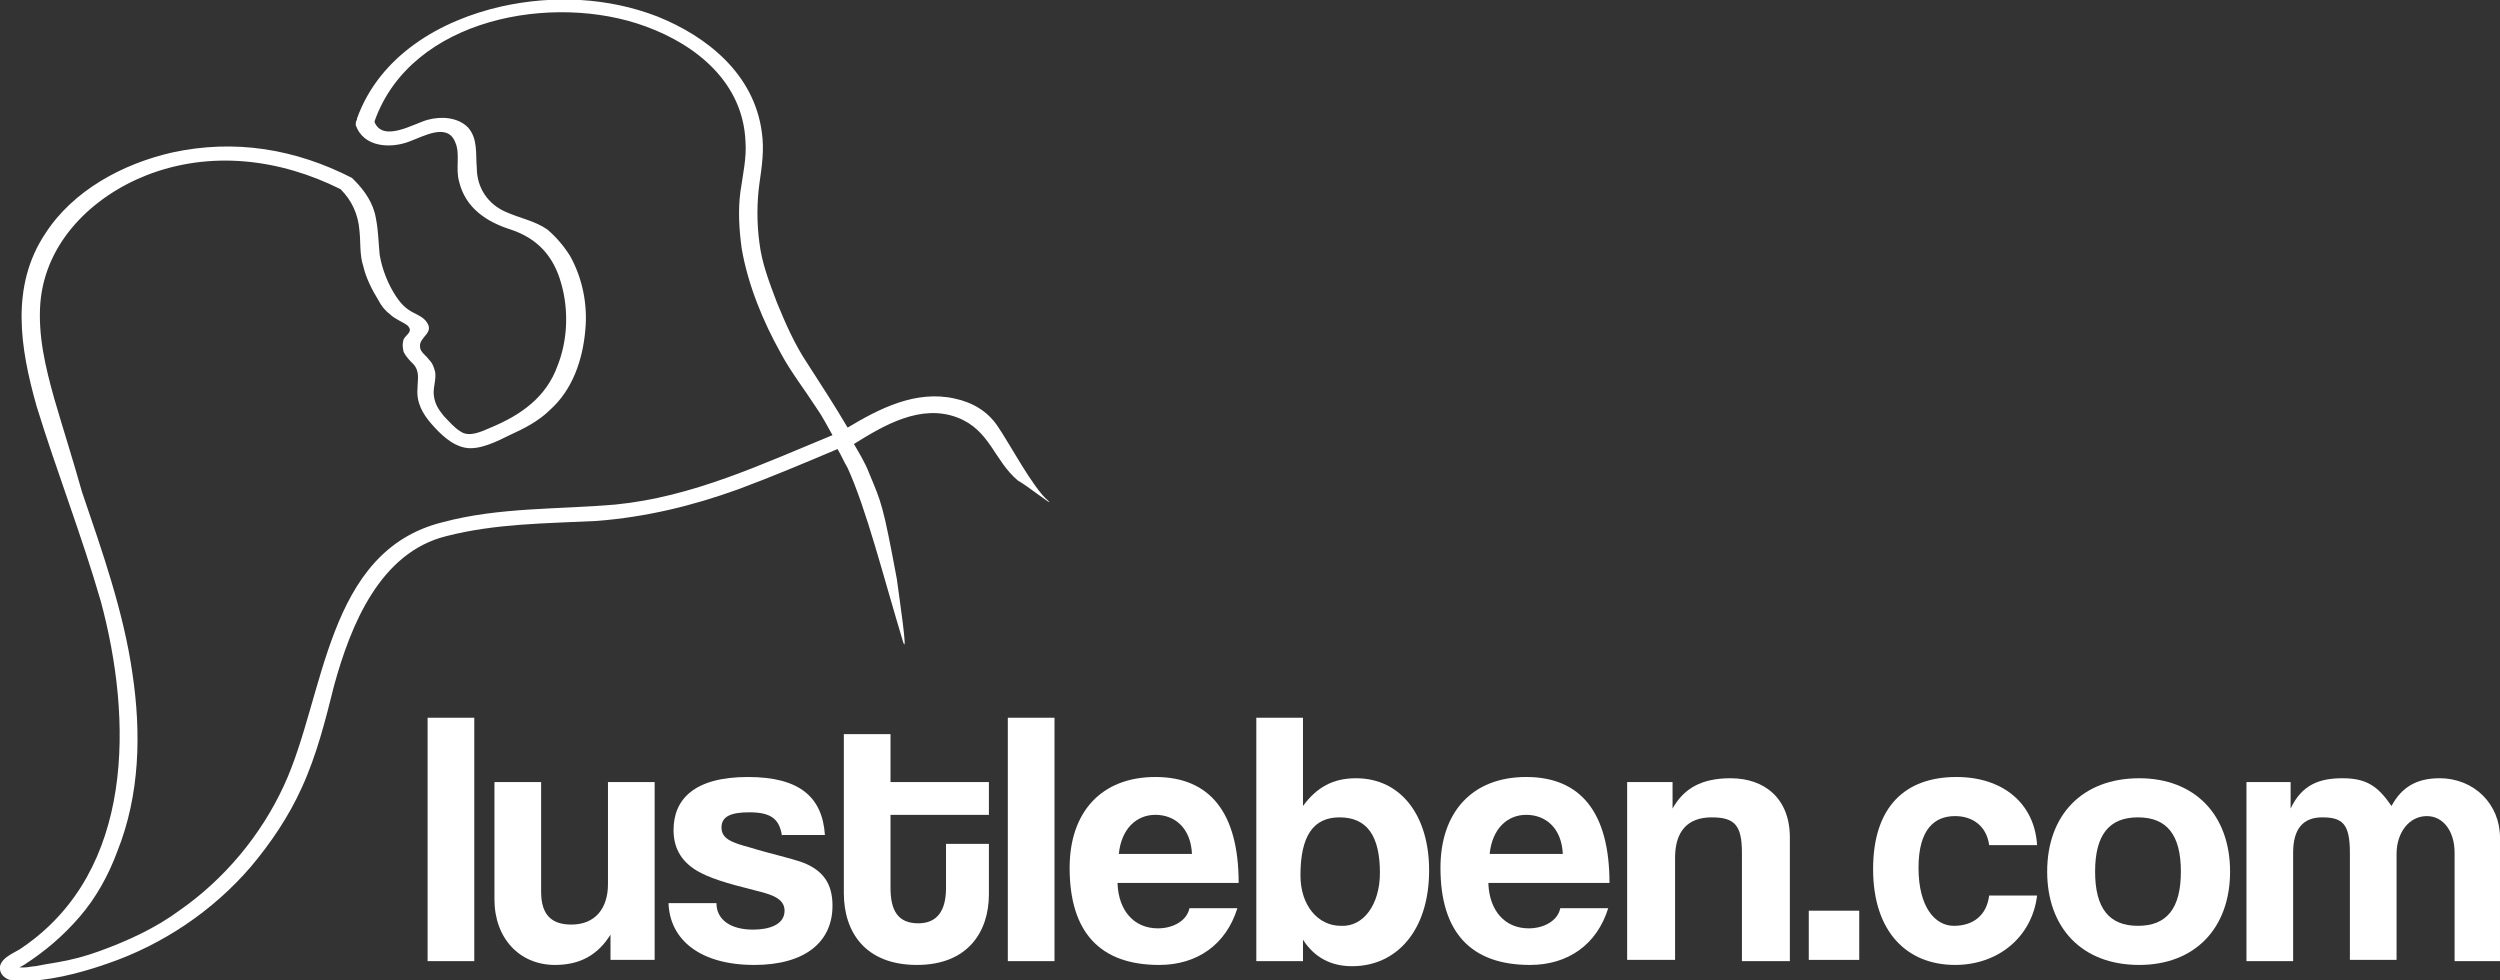
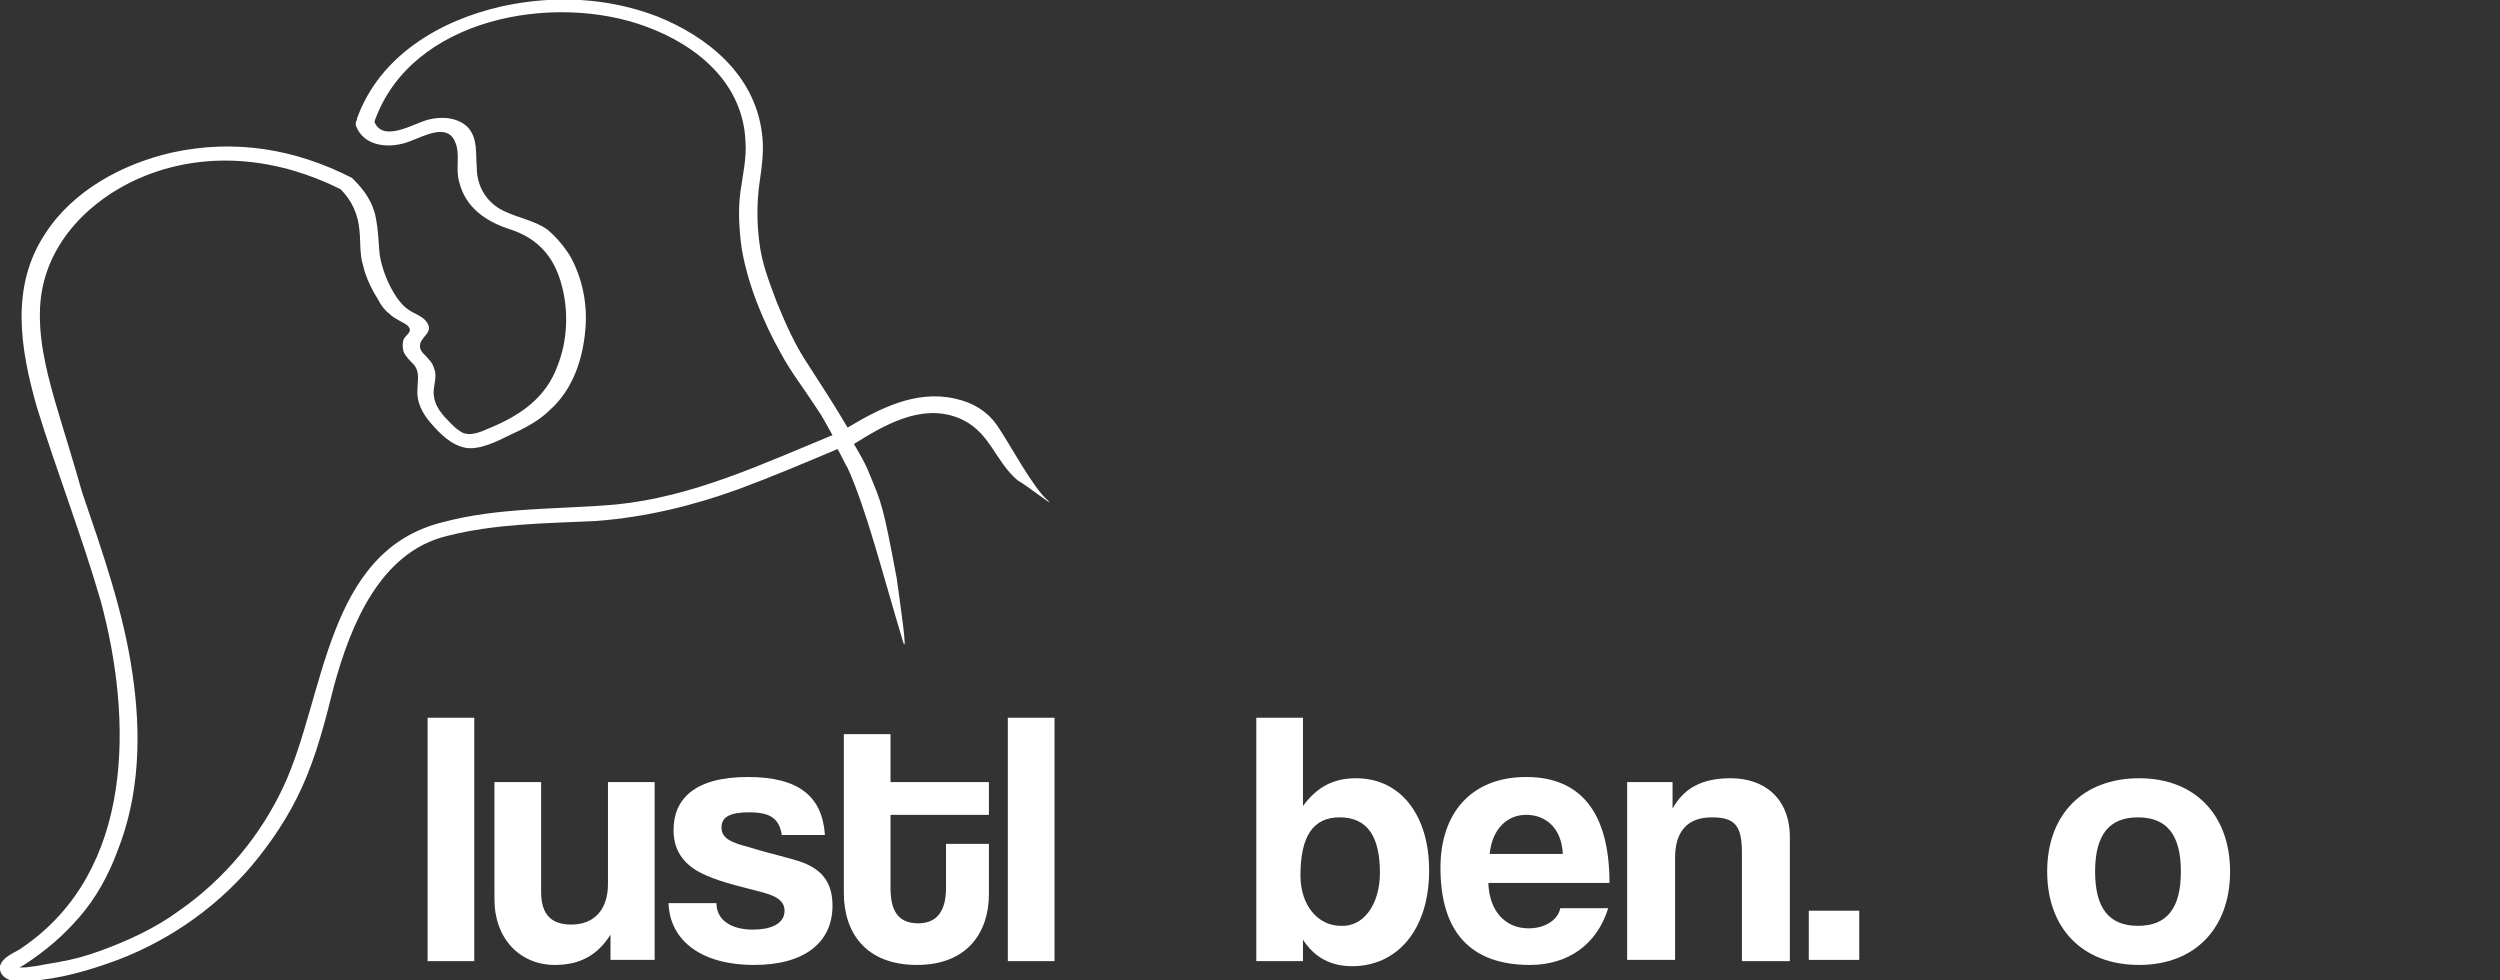
<svg xmlns="http://www.w3.org/2000/svg" version="1.1" id="Ebene_1" x="0px" y="0px" viewBox="0 0 198.2 77.7" style="enable-background:new 0 0 198.2 77.7;" xml:space="preserve">
  <rect x="0" y="0" width="198.2" height="77.7" fill="#333333" stroke="none" />
  <style type="text/css">
	.st0{fill:#FFFFFF;}
</style>
  <g>
    <g>
      <path class="st0" d="M33.9,76.1V56.9h3.7v19.3H33.9z" />
      <path class="st0" d="M48.4,76.1v-2c-1,1.6-2.4,2.4-4.4,2.4c-2.8,0-4.8-2.1-4.8-5.2V62h3.7v8.7c0,1.8,0.8,2.6,2.4,2.6    c1.9,0,2.9-1.3,2.9-3.2V62h3.7v14.1H48.4z" />
      <path class="st0" d="M62,66.3c-0.2-1.4-0.9-1.9-2.6-1.9c-1.4,0-2.2,0.3-2.2,1.2s0.8,1.2,2.3,1.6c1.6,0.5,3.1,0.8,4.2,1.2    C65.2,69,66,70,66,71.8c0,2.9-2.2,4.7-6.2,4.7c-4.3,0-6.7-2-6.8-4.9h3.8c0,1.3,1.1,2.1,2.9,2.1c1.3,0,2.5-0.4,2.5-1.5    c0-1-1.1-1.3-2.3-1.6c-2.4-0.6-3.7-1-4.7-1.6c-1.3-0.8-1.8-1.9-1.8-3.2c0-2.4,1.6-4.2,5.9-4.2c4.1,0,5.9,1.6,6.1,4.6H62z" />
      <path class="st0" d="M74.9,66.9h3.5v4c0,3-1.7,5.6-5.7,5.6c-4.1,0-5.8-2.6-5.8-5.7V58.2h3.7V62h7.8v2.6h-7.8v5.8    c0,1.8,0.6,2.8,2.2,2.8c1.5,0,2.2-1,2.2-2.8V66.9z" />
      <path class="st0" d="M79.9,76.1V56.9h3.7v19.3H79.9z" />
-       <path class="st0" d="M88.6,70.1c0.1,2.1,1.3,3.5,3.2,3.5c1.2,0,2.3-0.6,2.5-1.6h3.8c-0.9,2.9-3.2,4.5-6.2,4.5    c-4.7,0-7.1-2.6-7.1-7.7c0-4.4,2.5-7.2,6.8-7.2c4.3,0,6.6,2.8,6.6,8.4H88.6z M94.5,67.7c-0.1-2.1-1.4-3.1-2.9-3.1    c-1.5,0-2.7,1.1-2.9,3.1H94.5z" />
      <path class="st0" d="M99.6,76.1V56.9h3.7v7c1.1-1.5,2.4-2.2,4.2-2.2c3.6,0,5.8,3,5.8,7.3c0,4.8-2.6,7.6-6.1,7.6    c-1.7,0-3-0.7-3.9-2.1l0,1.7H99.6z M109.4,69.2c0-2.9-1-4.4-3.2-4.4c-2.1,0-3.1,1.5-3.1,4.6c0,2.4,1.4,4,3.2,4    C108.1,73.5,109.4,71.7,109.4,69.2z" />
      <path class="st0" d="M118,70.1c0.1,2.1,1.3,3.5,3.2,3.5c1.2,0,2.3-0.6,2.5-1.6h3.8c-0.9,2.9-3.2,4.5-6.2,4.5    c-4.7,0-7.1-2.6-7.1-7.7c0-4.4,2.5-7.2,6.8-7.2c4.3,0,6.6,2.8,6.6,8.4H118z M123.9,67.7c-0.1-2.1-1.4-3.1-2.9-3.1    c-1.5,0-2.7,1.1-2.9,3.1H123.9z" />
      <path class="st0" d="M138.1,76.1v-8.5c0-2.2-0.6-2.8-2.4-2.8c-1.9,0-2.9,1.1-2.9,3.2v8.1H129V62h3.6v2.1c0.9-1.6,2.3-2.4,4.6-2.4    c2.7,0,4.7,1.6,4.7,4.7v9.8H138.1z" />
      <path class="st0" d="M143.4,76.1v-3.9h4v3.9H143.4z" />
-       <path class="st0" d="M161.5,71c-0.4,3.3-3.1,5.5-6.5,5.5c-3.8,0-6.5-2.6-6.5-7.6c0-5,2.6-7.3,6.6-7.3c3.7,0,6.2,2.1,6.4,5.4h-3.8    c-0.2-1.5-1.3-2.3-2.7-2.3c-1.6,0-2.9,1-2.9,4.1c0,3.1,1.3,4.6,2.8,4.6c1.5,0,2.6-0.8,2.8-2.4H161.5z" />
      <path class="st0" d="M162.3,69.1c0-4.5,2.8-7.4,7.3-7.4c4.4,0,7.2,2.9,7.2,7.4c0,4.5-2.8,7.4-7.2,7.4    C165,76.5,162.3,73.5,162.3,69.1z M172.9,69.1c0-2.9-1.1-4.3-3.4-4.3c-2.3,0-3.4,1.4-3.4,4.3c0,2.9,1.1,4.3,3.4,4.3    C171.8,73.4,172.9,72,172.9,69.1z" />
-       <path class="st0" d="M194.6,76.1v-8.5c0-1.7-0.9-2.9-2.2-2.9c-1.4,0-2.4,1.3-2.4,3v8.4h-3.7v-8.5c0-2.3-0.6-2.8-2.2-2.8    c-1.5,0-2.3,0.9-2.3,2.8v8.6h-3.7V62h3.5v2.1c0.9-1.9,2.3-2.4,4.1-2.4c1.9,0,2.8,0.6,3.9,2.2c0.8-1.5,2-2.2,3.8-2.2    c2.8,0,4.8,2.1,4.8,4.7v9.8H194.6z" />
    </g>
    <path class="st0" d="M83.1,39.7c-1.2-1-3.1-4.6-4-5.9c-0.8-1.2-2-1.9-3.4-2.2c-3.1-0.7-6,0.8-8.5,2.3c-1-1.7-2.1-3.4-3.2-5.1   c-1-1.5-1.7-3.1-2.4-4.8c-0.6-1.6-1.2-3.1-1.4-4.8c-0.2-1.5-0.2-3.1,0-4.6c0.2-1.4,0.4-2.7,0.2-4.1c-0.6-4.6-4.3-7.6-8.3-9.2   c-3.9-1.5-8.2-1.7-12.3-0.8c-4.9,1.1-9.7,3.9-11.5,8.9c0,0,0,0,0,0.1c-0.1,0.1-0.1,0.3-0.1,0.4c0.6,1.8,2.8,1.9,4.3,1.3   c1.1-0.4,3-1.5,3.6,0.1c0.4,0.9,0,2.1,0.3,3.1c0.5,2.1,2.2,3.2,4.1,3.8c2.1,0.7,3.4,2.1,4,4.3c0.6,2.1,0.5,4.5-0.3,6.5   c-0.9,2.5-2.9,3.9-5.3,4.9c-0.7,0.3-1.7,0.8-2.4,0.3c-0.5-0.3-0.9-0.8-1.3-1.2c-0.4-0.5-0.7-0.9-0.8-1.6c-0.1-0.6,0.2-1.3,0.1-1.9   c-0.1-0.4-0.2-0.7-0.5-1c-0.2-0.3-0.7-0.6-0.7-1c-0.1-0.8,1.2-1.1,0.5-2c-0.2-0.3-0.6-0.5-1-0.7c-0.6-0.3-1-0.7-1.4-1.3   c-0.6-0.9-1.1-2.1-1.3-3.3c-0.1-1-0.1-1.9-0.3-2.9c-0.2-1.2-0.9-2.2-1.7-3c0,0,0,0,0,0c-0.1-0.1-0.1-0.1-0.2-0.2   c-4.5-2.3-9.3-3.1-14.3-2c-3.9,0.9-7.8,3-10,6.4c-2.8,4.2-2,9.1-0.7,13.7C4.5,37.4,6.5,42.5,8,47.7C10.5,57,10.7,69,1.8,75.1   c-0.5,0.4-1.6,0.7-1.8,1.5c-0.1,0.8,0.7,1.2,1.4,1.2c2.4,0,4.8-0.6,7.1-1.4c4.4-1.5,8.4-4.2,11.4-7.7c1.6-1.9,3-4,4-6.2   c1.2-2.6,1.9-5.4,2.6-8.2c1.3-4.7,3.6-10.5,8.9-11.8c3.9-1,7.9-1,11.9-1.2c3.9-0.3,7.6-1.2,11.2-2.5c2.7-1,5.3-2.1,7.9-3.2   c0.3,0.5,0.5,1,0.8,1.5c1.5,3.3,2.8,8.5,4.4,13.8c0.4,1.2-0.3-3.5-0.5-5c-1.1-5.9-1.2-6-2.2-8.4c-0.3-0.8-0.8-1.6-1.2-2.3l0,0   c2.4-1.5,5.3-3.2,8.2-2.1c2.6,1,2.9,3.4,4.8,5C81.3,38.4,83.7,40.3,83.1,39.7z M48.8,40c-4.6,0.4-9.2,0.2-13.7,1.4   c-9.3,2.3-9.3,13.8-12.6,20.9c-1.8,3.9-4.7,7.4-8.3,9.9c-1.9,1.4-4.1,2.4-6.3,3.2c-1.1,0.4-2.2,0.7-3.4,0.9   c-0.6,0.1-1.2,0.2-1.7,0.3c-0.2,0-0.6,0.1-0.9,0.1c-0.6,0-0.3,0,0-0.2c1.7-1.1,3.1-2.3,4.4-3.8c1.3-1.5,2.3-3.3,3-5.2   c1.8-4.5,1.9-9.4,1.2-14.1c-0.7-4.9-2.4-9.7-4-14.4C5.8,36.5,5,34,4.3,31.6c-0.7-2.5-1.3-5-1.1-7.6c0.4-4.8,4.1-8.4,8.4-10.1   c5.1-2,10.6-1.3,15.4,1.1c0.9,0.9,1.4,2,1.5,3.3c0.1,0.9,0,1.9,0.3,2.8c0.2,0.9,0.7,1.9,1.2,2.7c0.2,0.4,0.5,0.8,0.9,1.1   c0.4,0.4,1,0.6,1.4,0.9c0.5,0.5-0.1,0.7-0.3,1.1c-0.1,0.3-0.1,0.6,0,1c0.2,0.4,0.5,0.7,0.8,1c0.5,0.6,0.3,1.2,0.3,1.9   c-0.1,1.1,0.4,2,1.1,2.8c0.7,0.8,1.6,1.7,2.7,1.9c1.1,0.2,2.5-0.5,3.5-1c1.1-0.5,2.3-1.1,3.2-2c1.8-1.6,2.6-4,2.8-6.3   c0.2-2-0.2-4.1-1.2-5.9c-0.5-0.8-1.1-1.5-1.8-2.1c-1-0.7-2.2-0.9-3.3-1.4c-1.4-0.6-2.3-1.9-2.3-3.5c-0.1-1.1,0.1-2.3-0.7-3.2   c-0.8-0.8-2.1-0.9-3.2-0.6c-1.1,0.3-3.5,1.8-4.2,0.2c0,0,0,0,0-0.1c2.9-8.2,14.2-10.2,21.5-7.5c4.1,1.5,7.7,4.5,7.9,9.1   c0.1,1.3-0.2,2.6-0.4,4c-0.2,1.5-0.1,3,0.1,4.5c0.5,2.9,1.7,5.8,3.1,8.3c0.8,1.5,1.9,2.9,2.8,4.3c0.5,0.7,0.9,1.5,1.3,2.2   C60.4,36.8,54.9,39.4,48.8,40z" />
  </g>
</svg>